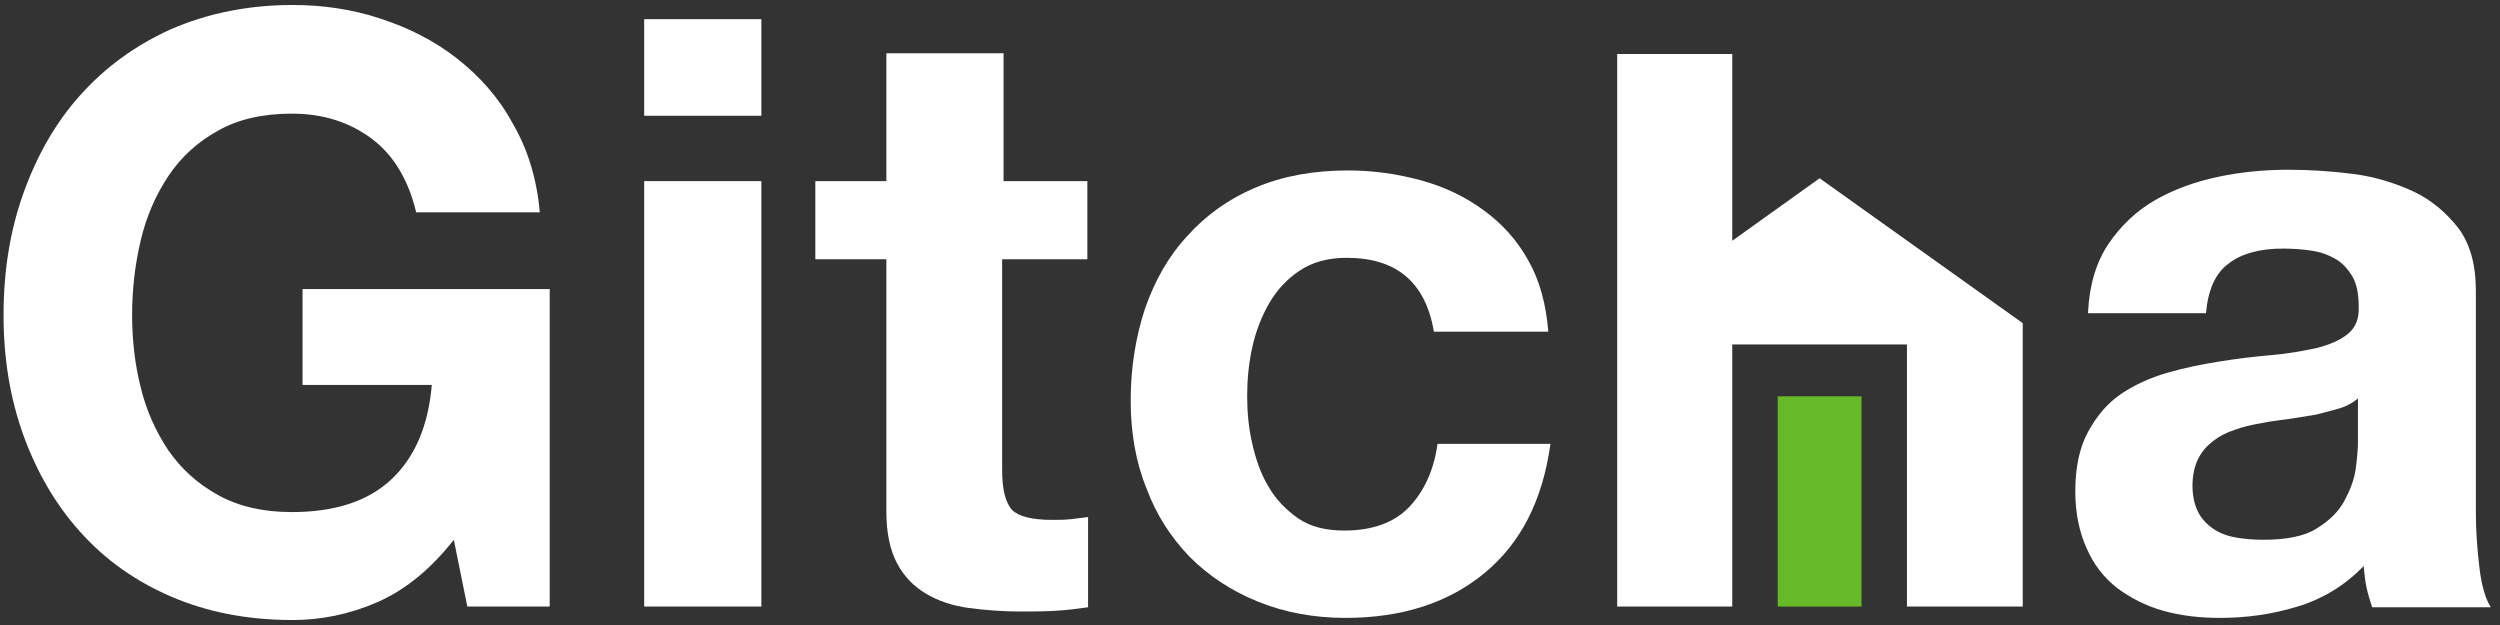
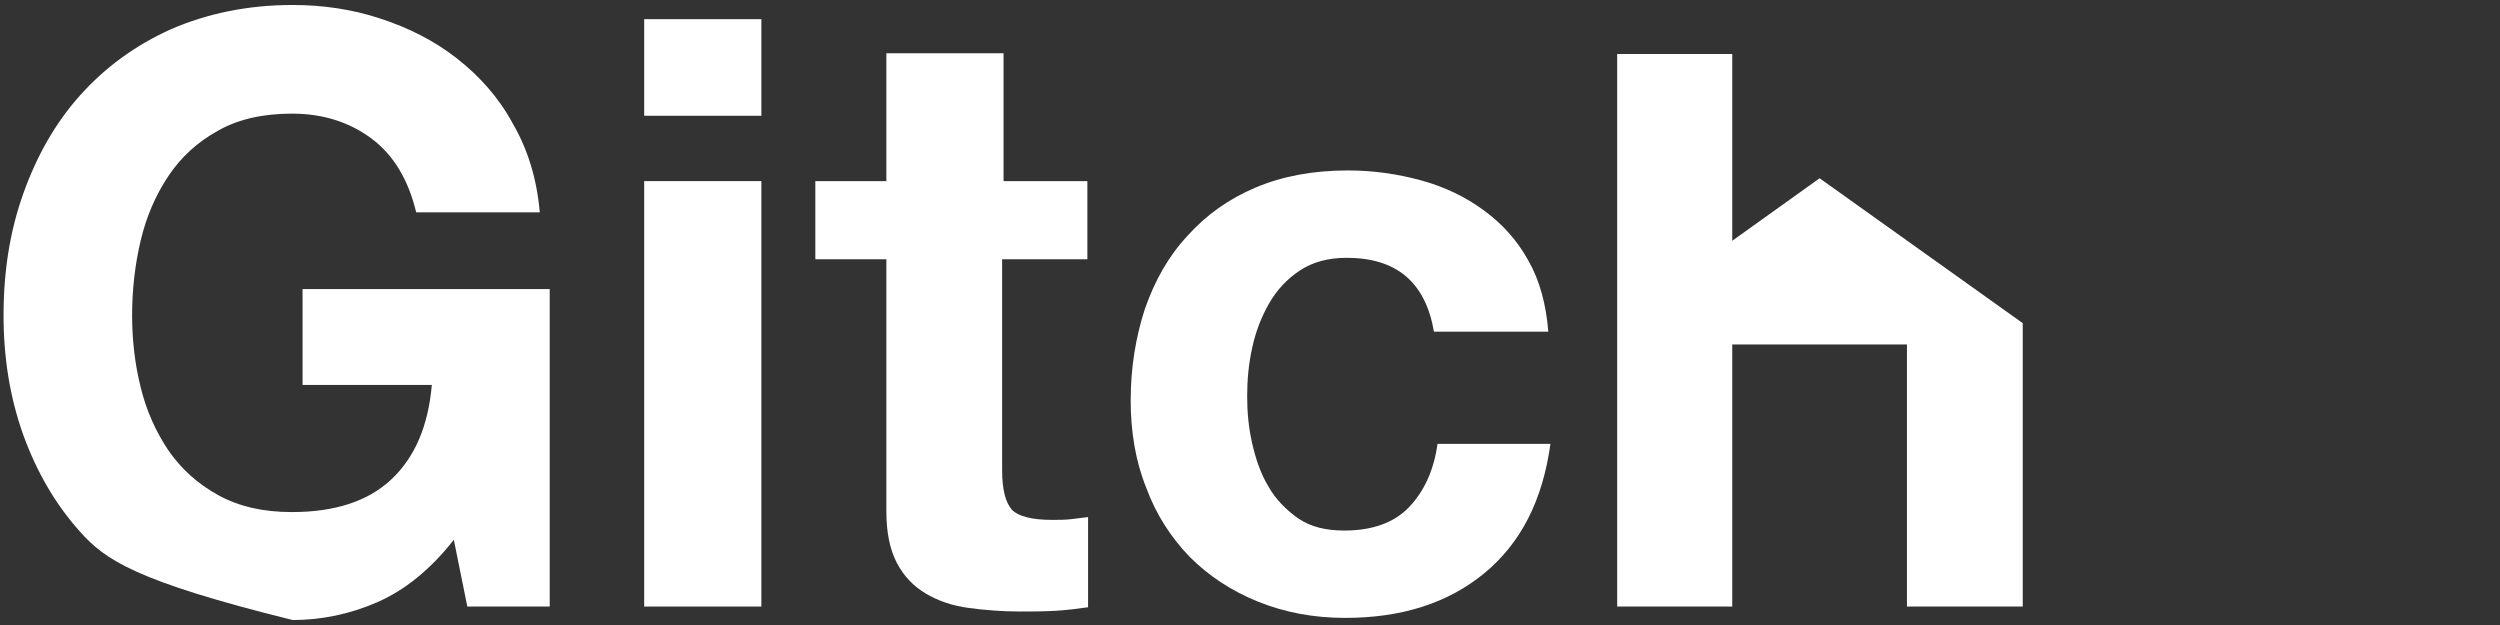
<svg xmlns="http://www.w3.org/2000/svg" width="128" height="32" viewBox="0 0 128 32" fill="none">
  <rect x="0" y="0" width="128" height="32" fill="#333333" stroke="none" />
  <g clip-path="url(#clip0_10_864)">
-     <path d="M19.309 30.836C17.891 31.455 16.436 31.745 14.982 31.745C12.691 31.745 10.618 31.346 8.764 30.546C6.909 29.745 5.382 28.654 4.109 27.236C2.836 25.818 1.891 24.182 1.2 22.291C0.509 20.364 0.182 18.327 0.182 16.145C0.182 13.891 0.509 11.818 1.2 9.891C1.891 7.964 2.836 6.291 4.109 4.873C5.382 3.455 6.909 2.327 8.764 1.491C10.618 0.691 12.691 0.255 14.982 0.255C16.509 0.255 18.036 0.473 19.454 0.945C20.909 1.418 22.218 2.073 23.382 2.982C24.546 3.891 25.527 4.982 26.255 6.327C27.018 7.636 27.491 9.164 27.636 10.873H21.309C20.909 9.2 20.145 7.927 19.018 7.091C17.891 6.255 16.546 5.818 14.945 5.818C13.454 5.818 12.182 6.109 11.164 6.691C10.109 7.273 9.273 8.036 8.618 9.018C7.964 10 7.491 11.091 7.2 12.327C6.909 13.564 6.764 14.836 6.764 16.145C6.764 17.418 6.909 18.654 7.2 19.818C7.491 21.018 7.964 22.073 8.618 23.055C9.273 24 10.109 24.764 11.164 25.346C12.218 25.927 13.454 26.218 14.945 26.218C17.127 26.218 18.836 25.673 20.036 24.546C21.236 23.418 21.927 21.818 22.109 19.709H15.491V14.8H28.145V31.055H23.927L23.236 27.636C22.036 29.164 20.727 30.218 19.309 30.836Z" fill="white" />
+     <path d="M19.309 30.836C17.891 31.455 16.436 31.745 14.982 31.745C6.909 29.745 5.382 28.654 4.109 27.236C2.836 25.818 1.891 24.182 1.2 22.291C0.509 20.364 0.182 18.327 0.182 16.145C0.182 13.891 0.509 11.818 1.2 9.891C1.891 7.964 2.836 6.291 4.109 4.873C5.382 3.455 6.909 2.327 8.764 1.491C10.618 0.691 12.691 0.255 14.982 0.255C16.509 0.255 18.036 0.473 19.454 0.945C20.909 1.418 22.218 2.073 23.382 2.982C24.546 3.891 25.527 4.982 26.255 6.327C27.018 7.636 27.491 9.164 27.636 10.873H21.309C20.909 9.2 20.145 7.927 19.018 7.091C17.891 6.255 16.546 5.818 14.945 5.818C13.454 5.818 12.182 6.109 11.164 6.691C10.109 7.273 9.273 8.036 8.618 9.018C7.964 10 7.491 11.091 7.2 12.327C6.909 13.564 6.764 14.836 6.764 16.145C6.764 17.418 6.909 18.654 7.2 19.818C7.491 21.018 7.964 22.073 8.618 23.055C9.273 24 10.109 24.764 11.164 25.346C12.218 25.927 13.454 26.218 14.945 26.218C17.127 26.218 18.836 25.673 20.036 24.546C21.236 23.418 21.927 21.818 22.109 19.709H15.491V14.8H28.145V31.055H23.927L23.236 27.636C22.036 29.164 20.727 30.218 19.309 30.836Z" fill="white" />
    <path d="M32.982 5.927V0.982H38.982V5.927H32.982ZM38.982 9.273V31.055H32.982V9.273H38.982Z" fill="white" />
    <path d="M55.673 9.273V13.273H51.309V24.073C51.309 25.091 51.491 25.745 51.818 26.109C52.145 26.436 52.836 26.618 53.855 26.618C54.182 26.618 54.509 26.618 54.836 26.582C55.127 26.546 55.455 26.509 55.709 26.473V31.091C55.2 31.164 54.655 31.236 54.036 31.273C53.418 31.309 52.8 31.309 52.218 31.309C51.309 31.309 50.4 31.236 49.6 31.127C48.764 31.018 48.036 30.764 47.418 30.4C46.8 30.036 46.291 29.527 45.927 28.836C45.564 28.145 45.382 27.273 45.382 26.182V13.273H41.745V9.273H45.382V2.727H51.382V9.273H55.673Z" fill="white" />
    <path d="M68.945 13.2C68 13.2 67.2 13.418 66.545 13.855C65.891 14.291 65.382 14.836 64.982 15.527C64.582 16.218 64.291 16.982 64.109 17.818C63.927 18.655 63.855 19.455 63.855 20.291C63.855 21.091 63.927 21.891 64.109 22.691C64.291 23.491 64.545 24.255 64.945 24.909C65.309 25.564 65.855 26.109 66.473 26.546C67.127 26.982 67.891 27.164 68.836 27.164C70.254 27.164 71.382 26.764 72.145 25.964C72.909 25.164 73.418 24.073 73.6 22.727H79.382C78.982 25.636 77.855 27.818 76 29.346C74.145 30.873 71.782 31.636 68.873 31.636C67.236 31.636 65.745 31.346 64.4 30.8C63.054 30.255 61.891 29.491 60.909 28.509C59.964 27.527 59.2 26.364 58.691 24.982C58.145 23.636 57.891 22.109 57.891 20.509C57.891 18.836 58.145 17.273 58.618 15.818C59.127 14.364 59.818 13.127 60.8 12.073C61.745 11.018 62.909 10.182 64.291 9.6C65.673 9.018 67.236 8.727 69.018 8.727C70.327 8.727 71.564 8.909 72.764 9.236C73.964 9.564 75.018 10.073 75.964 10.764C76.909 11.455 77.673 12.291 78.254 13.345C78.836 14.364 79.164 15.6 79.273 16.982H73.418C72.982 14.436 71.491 13.2 68.945 13.2Z" fill="white" />
-     <path d="M106.909 15.964C106.982 14.546 107.345 13.382 107.964 12.473C108.582 11.564 109.382 10.8 110.327 10.255C111.273 9.709 112.364 9.309 113.564 9.055C114.764 8.8 115.964 8.691 117.164 8.691C118.255 8.691 119.382 8.764 120.509 8.909C121.636 9.055 122.655 9.382 123.6 9.818C124.509 10.255 125.273 10.909 125.891 11.709C126.473 12.509 126.764 13.564 126.764 14.873V26.218C126.764 27.2 126.836 28.145 126.945 29.055C127.055 29.964 127.236 30.618 127.527 31.091H121.455C121.345 30.764 121.236 30.4 121.164 30.073C121.091 29.709 121.055 29.346 121.018 28.982C120.073 29.964 118.945 30.655 117.636 31.055C116.327 31.455 115.018 31.636 113.673 31.636C112.618 31.636 111.673 31.527 110.764 31.273C109.855 31.018 109.091 30.618 108.4 30.109C107.709 29.564 107.2 28.909 106.836 28.073C106.473 27.273 106.255 26.291 106.255 25.164C106.255 23.927 106.473 22.909 106.909 22.109C107.345 21.309 107.891 20.655 108.582 20.182C109.273 19.709 110.073 19.346 110.945 19.091C111.818 18.836 112.727 18.655 113.636 18.509C114.545 18.364 115.418 18.255 116.291 18.182C117.164 18.109 117.927 17.964 118.618 17.818C119.309 17.636 119.818 17.418 120.218 17.091C120.618 16.764 120.8 16.291 120.764 15.673C120.764 15.018 120.655 14.509 120.436 14.146C120.218 13.782 119.927 13.455 119.6 13.273C119.236 13.055 118.836 12.909 118.364 12.836C117.891 12.764 117.418 12.727 116.873 12.727C115.709 12.727 114.764 12.982 114.109 13.491C113.418 14 113.055 14.836 112.945 16.036H106.909V15.964ZM120.727 20.4C120.473 20.618 120.145 20.8 119.782 20.909C119.418 21.018 118.982 21.127 118.545 21.236C118.109 21.309 117.636 21.382 117.164 21.455C116.691 21.527 116.218 21.564 115.745 21.673C115.309 21.745 114.836 21.855 114.436 22C114 22.145 113.636 22.327 113.309 22.582C112.982 22.836 112.727 23.127 112.545 23.491C112.364 23.855 112.255 24.327 112.255 24.873C112.255 25.418 112.364 25.855 112.545 26.218C112.727 26.582 113.018 26.873 113.345 27.091C113.673 27.309 114.073 27.455 114.509 27.527C114.945 27.6 115.418 27.636 115.891 27.636C117.055 27.636 118 27.455 118.618 27.055C119.273 26.655 119.745 26.182 120.036 25.636C120.327 25.091 120.545 24.546 120.618 23.964C120.691 23.418 120.727 22.945 120.727 22.618V20.4Z" fill="white" />
    <path d="M93.164 9.127L88.691 12.327V2.764H82.8V31.055H88.691V17.636H97.636V31.055H103.564V16.546L93.164 9.127Z" fill="white" />
-     <path d="M95.309 20.291H91.018V31.055H95.309V20.291Z" fill="#66B927" />
  </g>
  <defs>
    <clipPath id="clip0_10_864">
      <rect width="127.636" height="32" fill="white" transform="translate(0.182)" />
    </clipPath>
  </defs>
</svg>